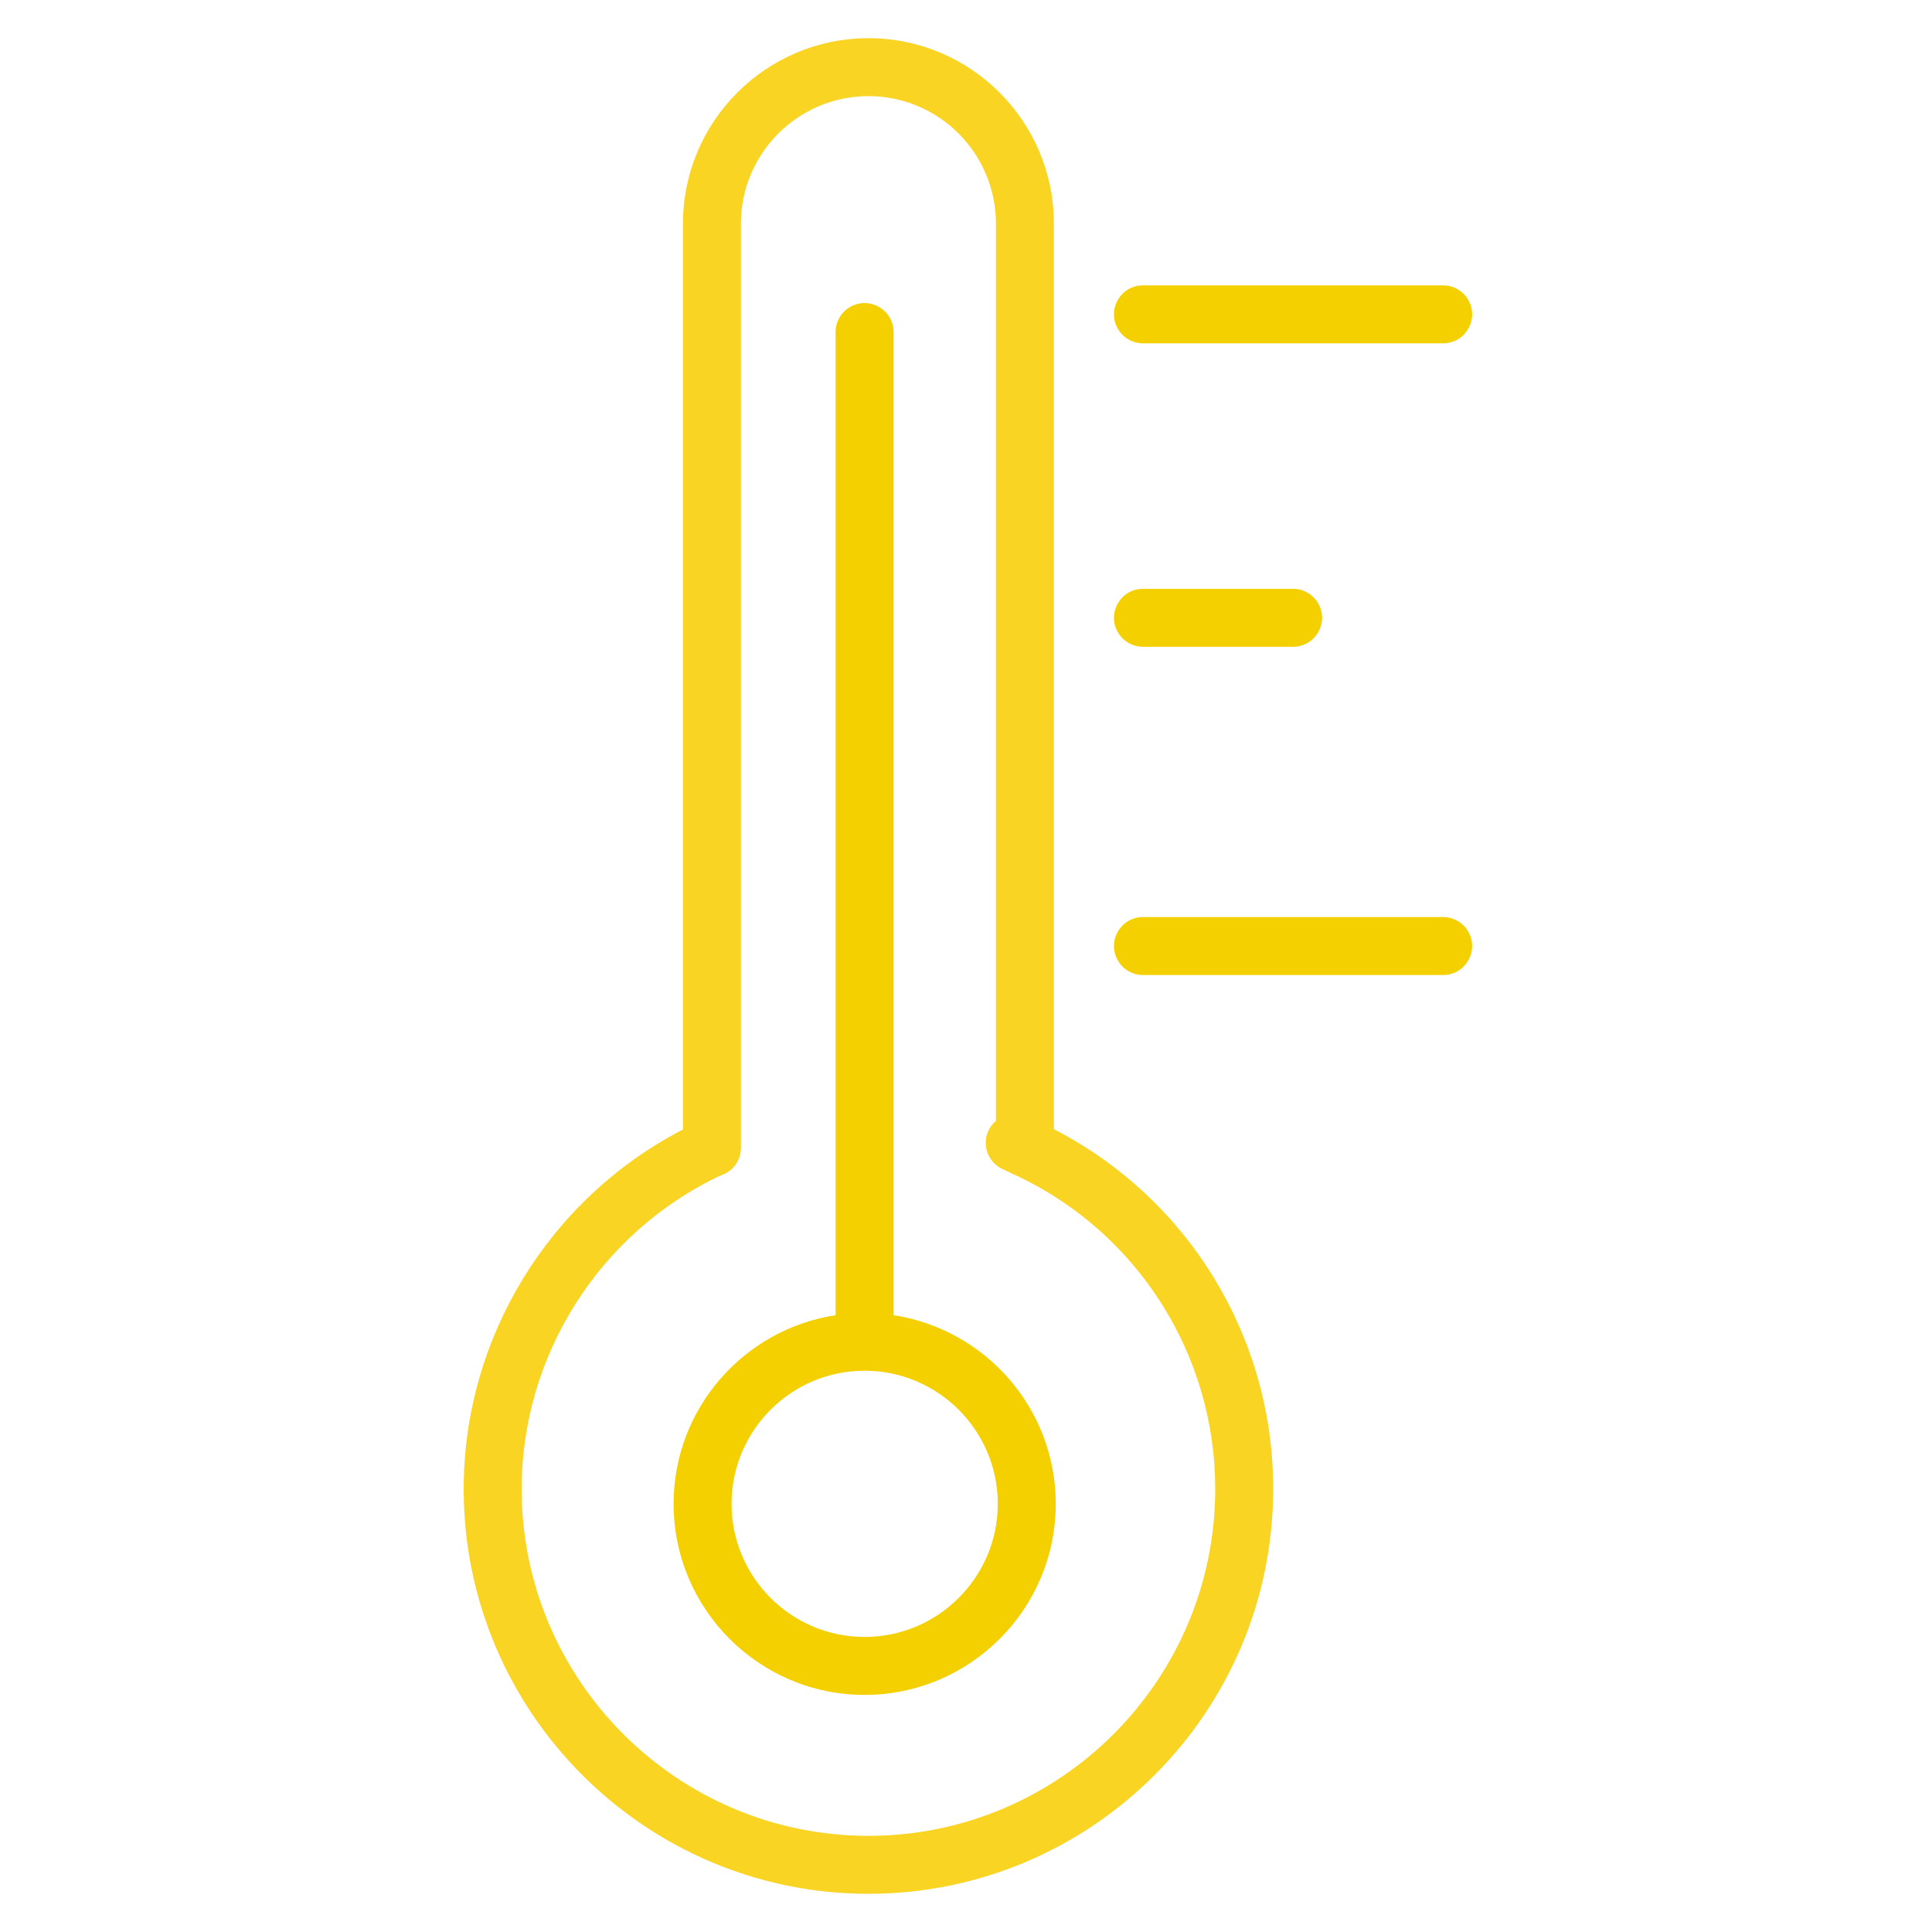
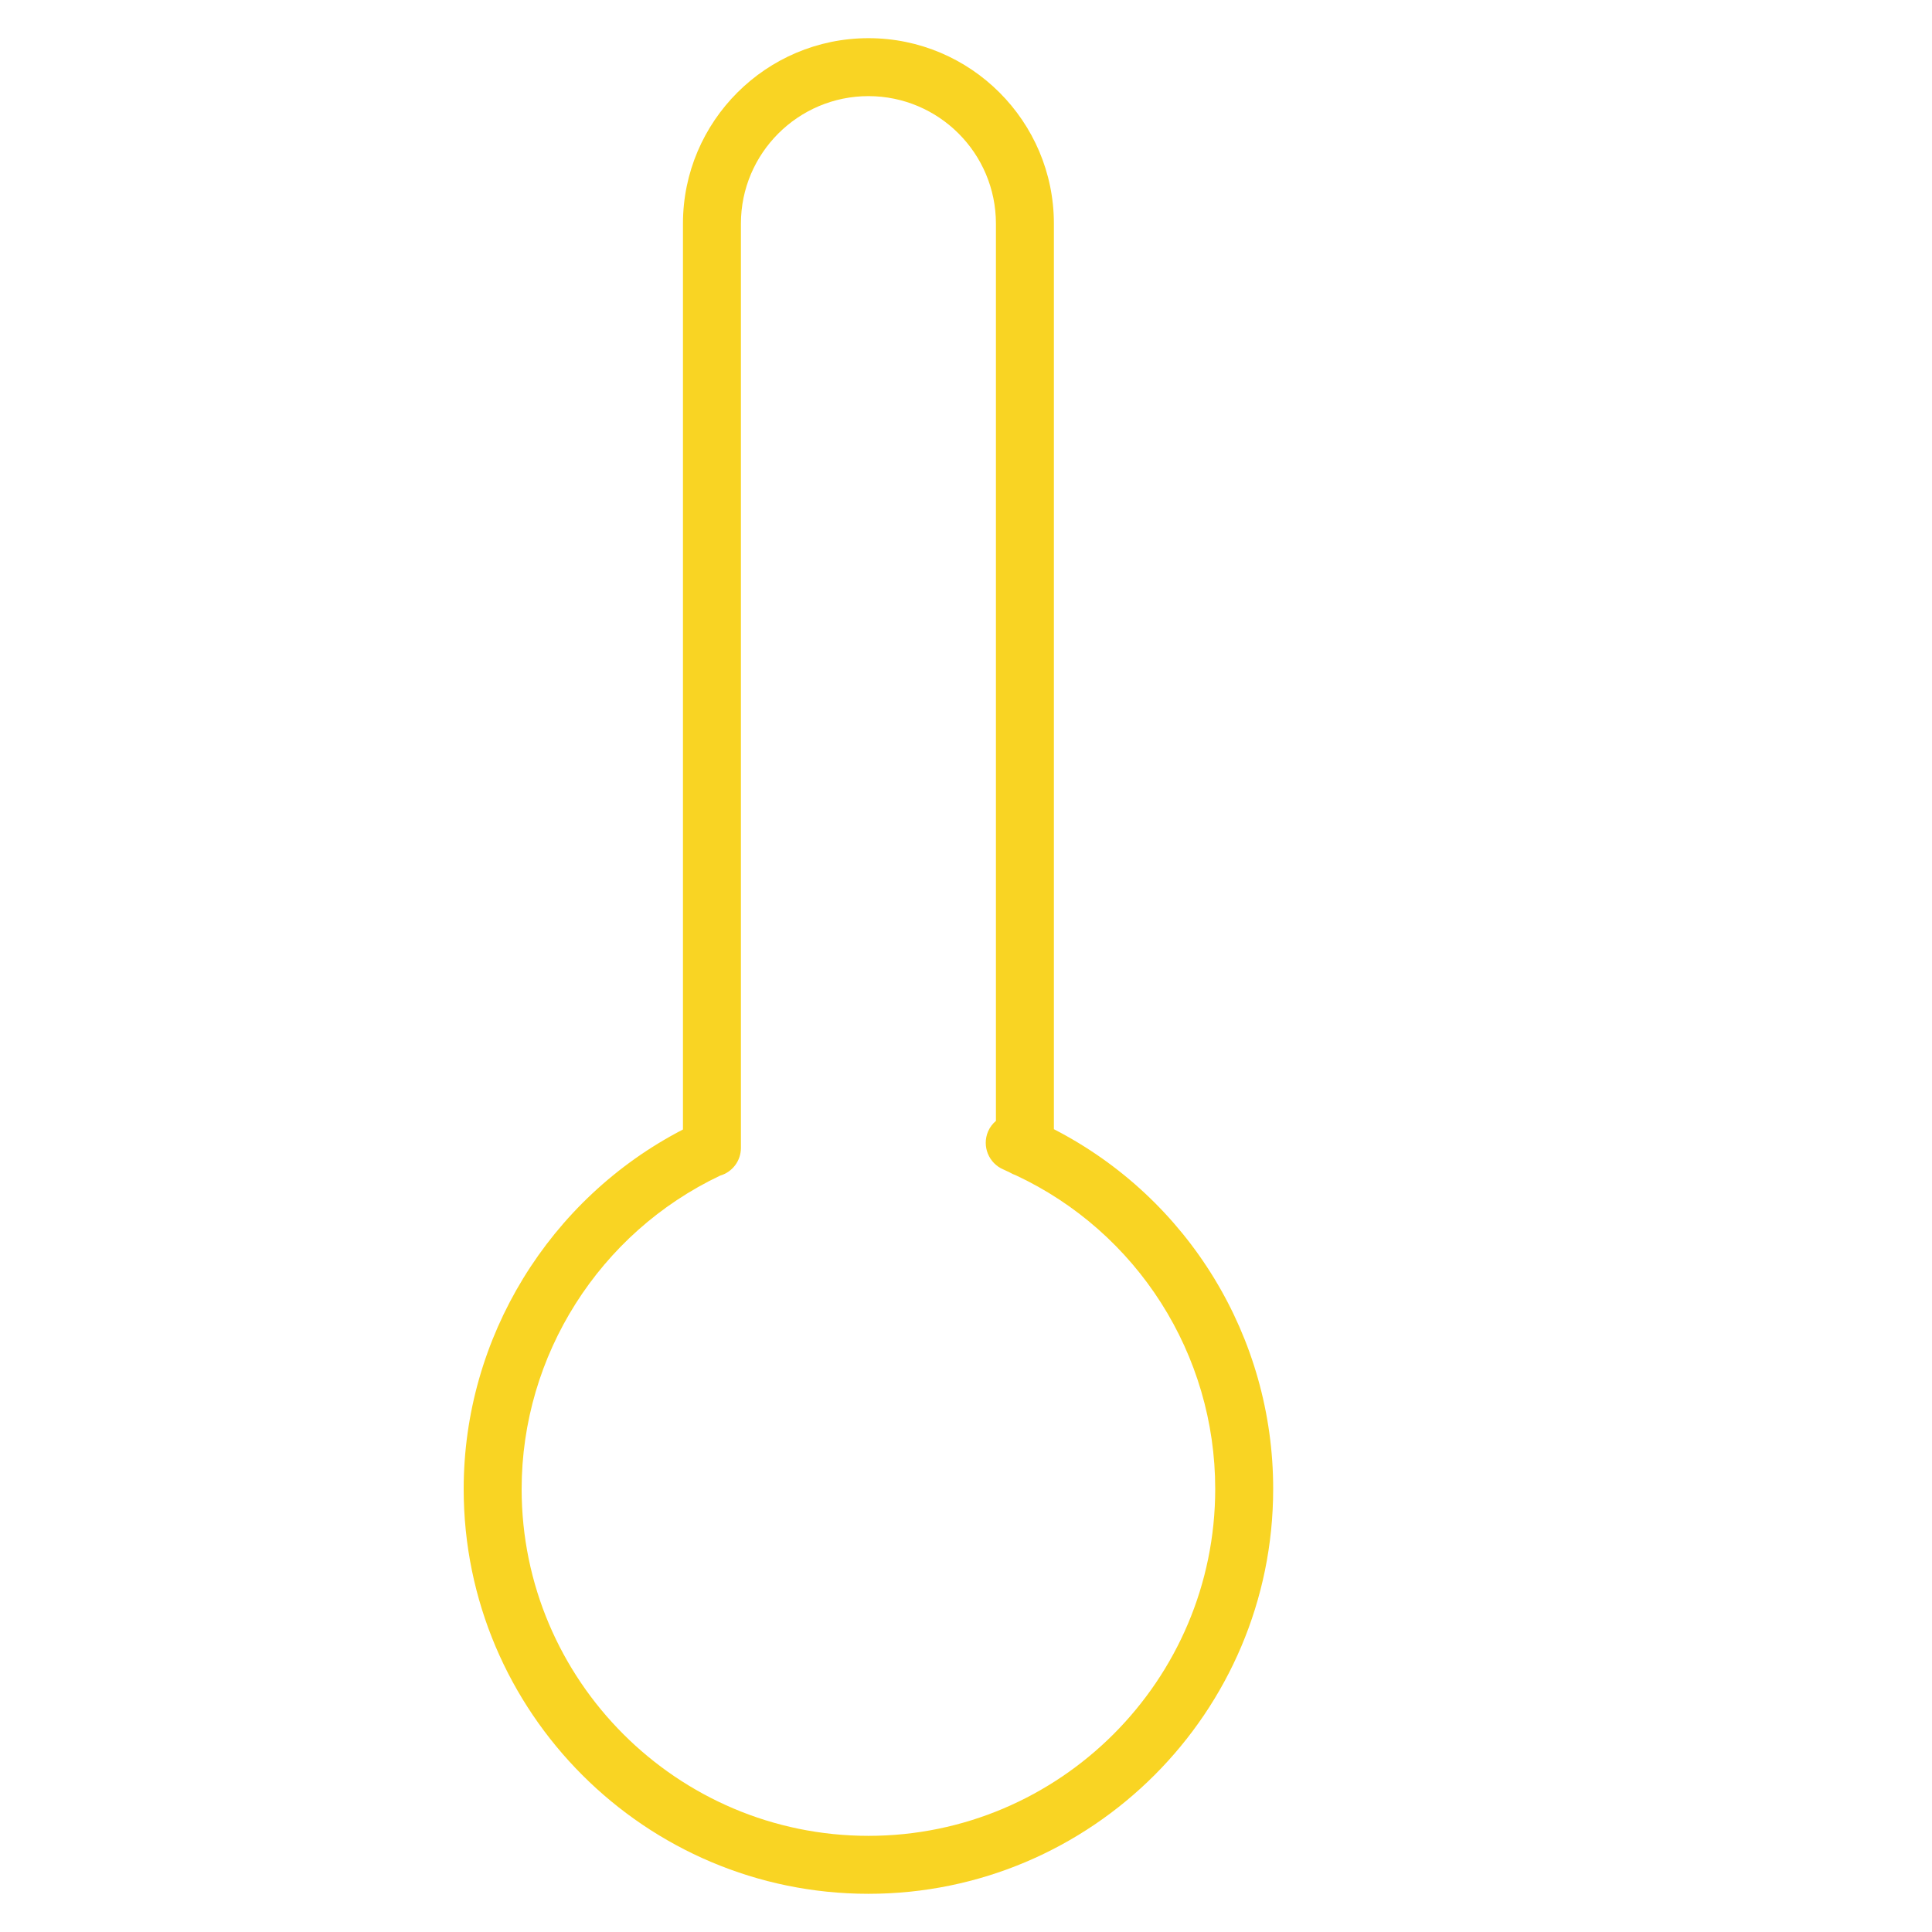
<svg xmlns="http://www.w3.org/2000/svg" viewBox="1950 2450 100 100" width="100" height="100">
  <path fill="#f9d423" stroke="none" fill-opacity="1" stroke-width="1" stroke-opacity="1" color="rgb(51, 51, 51)" fill-rule="evenodd" font-size-adjust="none" id="tSvg157e5b7552" title="Path 2" d="M 2004.549 2508.447 C 2004.549 2492.823 2004.549 2477.199 2004.549 2461.574 C 2004.549 2456.282 2000.244 2451.976 1994.953 2451.976 C 1989.658 2451.976 1985.35 2456.282 1985.35 2461.574 C 1985.35 2477.204 1985.35 2492.834 1985.35 2508.463 C 1978.429 2512.04 1974 2519.235 1974 2527.073 C 1974 2538.625 1983.399 2548.023 1994.953 2548.023 C 2006.502 2548.023 2015.899 2538.625 2015.899 2527.073C 2015.909 2519.227 2011.526 2512.036 2004.549 2508.447Z M 1994.953 2545.023 C 1985.054 2545.023 1977 2536.971 1977 2527.073 C 1977 2520.15 1981.029 2513.809 1987.276 2510.849 C 1987.912 2510.663 1988.349 2510.081 1988.35 2509.418 C 1988.35 2493.47 1988.35 2477.522 1988.35 2461.573 C 1988.35 2457.935 1991.312 2454.975 1994.953 2454.975 C 1998.595 2454.98 2001.546 2457.932 2001.549 2461.573 C 2001.549 2477.055 2001.549 2492.536 2001.549 2508.017 C 2001.371 2508.166 2001.232 2508.355 2001.141 2508.567 C 2000.818 2509.33 2001.175 2510.211 2001.938 2510.533 C 2002.047 2510.579 2002.151 2510.635 2002.259 2510.683 C 2002.354 2510.742 2002.456 2510.788 2002.564 2510.825 C 2008.874 2513.772 2012.905 2520.108 2012.899 2527.072C 2012.899 2536.971 2004.848 2545.023 1994.953 2545.023Z" />
-   <path fill="#f5d000" stroke="none" fill-opacity="1" stroke-width="1" stroke-opacity="1" color="rgb(51, 51, 51)" fill-rule="evenodd" font-size-adjust="none" id="tSvgf05db99cc3" title="Path 3" d="M 1996.251 2518.074 C 1996.251 2501.112 1996.251 2484.15 1996.251 2467.188 C 1996.251 2466.033 1995.001 2465.312 1994.001 2465.889 C 1993.537 2466.157 1993.251 2466.652 1993.251 2467.188 C 1993.251 2484.15 1993.251 2501.112 1993.251 2518.074 C 1988.511 2518.801 1984.865 2522.896 1984.865 2527.838 C 1984.865 2533.292 1989.3 2537.728 1994.751 2537.728 C 2000.207 2537.728 2004.645 2533.291 2004.645 2527.838C 2004.644 2522.895 2000.995 2518.8 1996.251 2518.074Z M 1994.751 2534.728 C 1990.954 2534.728 1987.865 2531.637 1987.865 2527.838 C 1987.865 2524.039 1990.954 2520.948 1994.751 2520.948 C 1998.552 2520.948 2001.645 2524.039 2001.645 2527.838C 2001.645 2531.637 1998.552 2534.728 1994.751 2534.728Z M 2009.16 2467.77 C 2014.339 2467.77 2019.517 2467.77 2024.696 2467.77 C 2025.851 2467.77 2026.572 2466.52 2025.995 2465.52 C 2025.727 2465.056 2025.232 2464.77 2024.696 2464.77 C 2019.517 2464.77 2014.339 2464.77 2009.16 2464.77 C 2008.005 2464.77 2007.284 2466.02 2007.861 2467.02C 2008.129 2467.484 2008.624 2467.77 2009.16 2467.77Z M 2009.16 2483.477 C 2011.75 2483.477 2014.339 2483.477 2016.929 2483.477 C 2018.084 2483.477 2018.805 2482.227 2018.228 2481.227 C 2017.96 2480.763 2017.465 2480.477 2016.929 2480.477 C 2014.339 2480.477 2011.75 2480.477 2009.16 2480.477 C 2008.005 2480.477 2007.284 2481.727 2007.861 2482.727C 2008.129 2483.191 2008.624 2483.477 2009.16 2483.477Z M 2024.696 2497.467 C 2019.517 2497.467 2014.339 2497.467 2009.16 2497.467 C 2008.005 2497.467 2007.284 2498.717 2007.861 2499.717 C 2008.129 2500.181 2008.624 2500.467 2009.16 2500.467 C 2014.339 2500.467 2019.517 2500.467 2024.696 2500.467 C 2025.851 2500.467 2026.572 2499.217 2025.995 2498.217C 2025.727 2497.753 2025.232 2497.467 2024.696 2497.467Z" />
  <defs> </defs>
</svg>